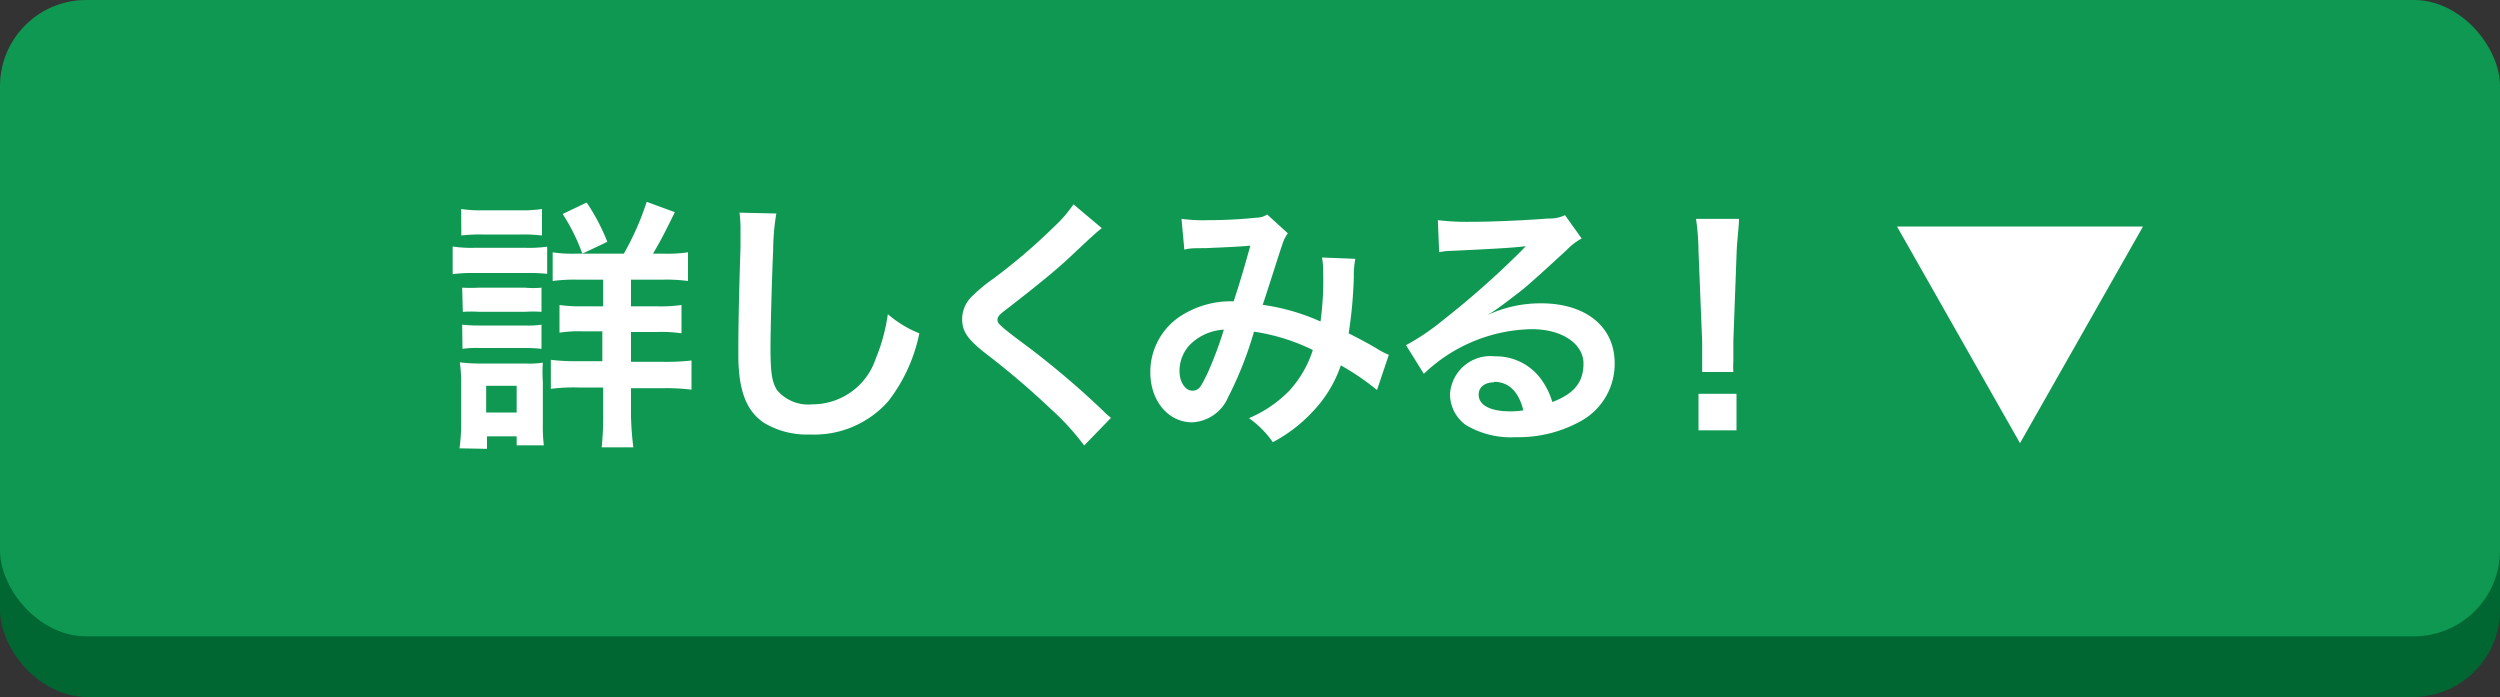
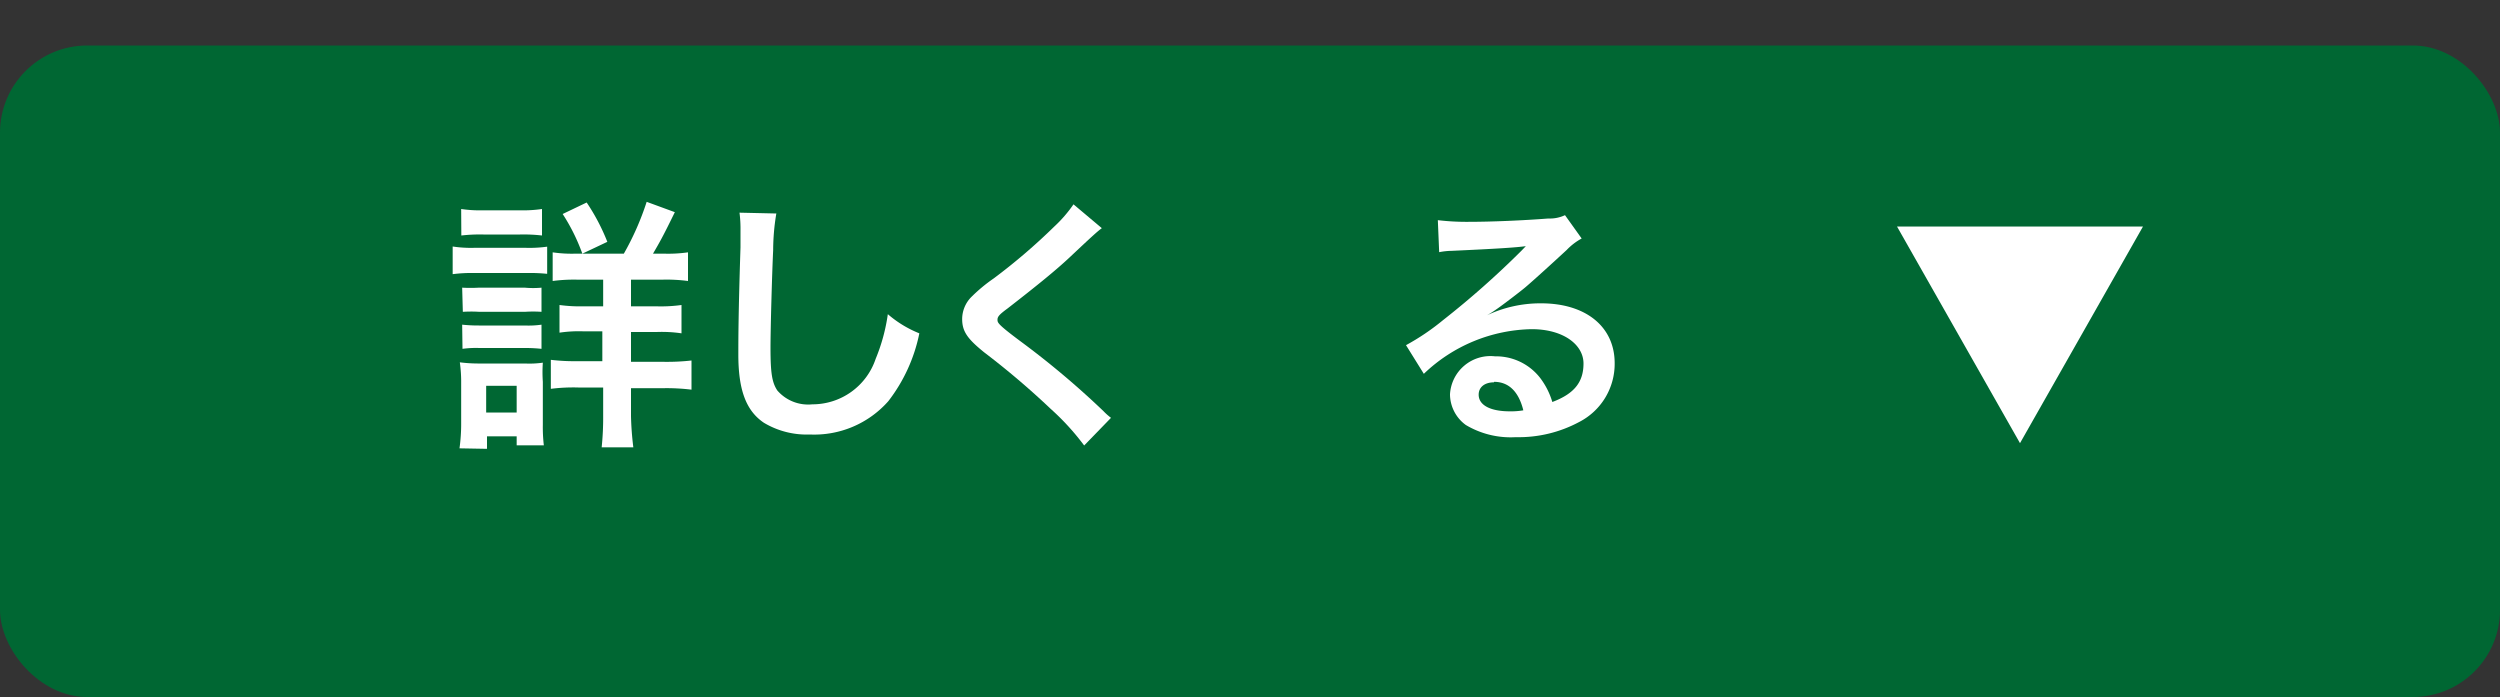
<svg xmlns="http://www.w3.org/2000/svg" viewBox="0 0 150 41.82">
  <rect x="0" y="0" width="150" height="41.82" fill="#333333" stroke="none" />
  <defs>
    <style>.cls-1{fill:#006733;}.cls-2{fill:#0f9852;}.cls-3{fill:#fff;}</style>
  </defs>
  <title>アセット 6</title>
  <g id="レイヤー_2" data-name="レイヤー 2">
    <g id="レイヤー_2-2" data-name="レイヤー 2">
      <rect class="cls-1" y="2.73" width="150" height="39.09" rx="5.23" ry="5.23" />
-       <rect class="cls-2" width="150" height="38.18" rx="5.17" ry="5.17" />
      <path class="cls-3" d="M27.16,14.79a7.24,7.24,0,0,0,1.26.08h3.16a7.68,7.68,0,0,0,1.25-.07v1.63a10.21,10.21,0,0,0-1.19-.05H28.42a8.87,8.87,0,0,0-1.26.07Zm.41,12.11a10.82,10.82,0,0,0,.1-1.55V23a8.52,8.52,0,0,0-.08-1.26,9.07,9.07,0,0,0,1.21.07h2.7a5.62,5.62,0,0,0,1.07-.05,8.38,8.38,0,0,0,0,1.15v2.57a9.54,9.54,0,0,0,.06,1.24H31v-.54H29.22v.75Zm.1-14.36a7.78,7.78,0,0,0,1.32.08H31.2a7.93,7.93,0,0,0,1.32-.08v1.59a9.75,9.75,0,0,0-1.32-.06H29a9.75,9.75,0,0,0-1.32.06Zm.06,4.72a9.08,9.08,0,0,0,1,0h2.76a5.47,5.47,0,0,0,1,0v1.45a7.26,7.26,0,0,0-1,0H28.77a7.74,7.74,0,0,0-1,0Zm0,2.22a9.08,9.08,0,0,0,1,.05h2.76a5.41,5.41,0,0,0,1-.05v1.45a9.15,9.15,0,0,0-1-.05H28.75a6,6,0,0,0-1,.05Zm1.44,5.27H31v-1.6H29.17Zm8.26-9.53a16.54,16.54,0,0,0,1.37-3.11l1.69.62c-.73,1.5-.91,1.8-1.31,2.49h.69a8.37,8.37,0,0,0,1.41-.08v1.72a9.86,9.86,0,0,0-1.55-.08H37.86v1.6H39.4a8.93,8.93,0,0,0,1.49-.08V20a8,8,0,0,0-1.48-.08H37.86v1.79h2a13.25,13.25,0,0,0,1.63-.08v1.75a12.26,12.26,0,0,0-1.6-.09H37.86v1.67A18.21,18.21,0,0,0,38,26.84h-1.9a17.29,17.29,0,0,0,.09-1.9V23.25H34.69a10.67,10.67,0,0,0-1.64.08V21.59a12.1,12.1,0,0,0,1.65.08h1.44V19.88H35a7.78,7.78,0,0,0-1.43.08V18.3a9.12,9.12,0,0,0,1.43.08h1.19v-1.6H34.67a9.61,9.61,0,0,0-1.51.08V15.14a7.8,7.8,0,0,0,1.35.08Zm-2.49,0a11.48,11.48,0,0,0-1.18-2.38l1.44-.69a12.32,12.32,0,0,1,1.24,2.36Z" />
      <path class="cls-3" d="M46.58,12.81A13.44,13.44,0,0,0,46.39,15c-.07,1.49-.16,4.73-.16,5.86,0,1.52.09,2.09.41,2.57a2.45,2.45,0,0,0,2.1.83,4,4,0,0,0,3.8-2.73,11,11,0,0,0,.73-2.68A6.65,6.65,0,0,0,55.16,20a9.84,9.84,0,0,1-1.86,4.07,5.93,5.93,0,0,1-4.71,2,5,5,0,0,1-2.75-.7c-1.09-.73-1.54-2-1.54-4.1,0-.83,0-2.43.13-6.43,0-.48,0-.82,0-1a7.48,7.48,0,0,0-.06-1.08Z" />
      <path class="cls-3" d="M66.11,13.69c-.26.19-.56.46-1.93,1.75-.8.75-1.9,1.65-3.73,3.07-.49.36-.6.49-.6.67s0,.27,1.41,1.32a51.36,51.36,0,0,1,4.95,4.17,3.64,3.64,0,0,0,.45.4l-1.61,1.66a14.88,14.88,0,0,0-2-2.19,48.33,48.33,0,0,0-4-3.4c-1-.81-1.32-1.25-1.32-2a1.89,1.89,0,0,1,.52-1.29,9.6,9.6,0,0,1,1.38-1.15,35.85,35.85,0,0,0,3.63-3.11,7.94,7.94,0,0,0,1.15-1.33Z" />
-       <path class="cls-3" d="M70.89,13.13a9.56,9.56,0,0,0,1.59.08,28.75,28.75,0,0,0,2.92-.15,1.18,1.18,0,0,0,.63-.19L77.27,14a2.09,2.09,0,0,0-.33.67c-.08.19-1,3.13-1.18,3.62a12.7,12.7,0,0,1,3.47,1,18.28,18.28,0,0,0,.16-3,4.53,4.53,0,0,0-.07-.84l2,.08a5.07,5.07,0,0,0-.09,1.07A26.85,26.85,0,0,1,80.92,20c.51.26,1.2.62,1.68.91a4.76,4.76,0,0,0,.73.38l-.71,2.11a15.47,15.47,0,0,0-2.17-1.48,7.49,7.49,0,0,1-1.71,2.8,8.94,8.94,0,0,1-2.37,1.81,5.88,5.88,0,0,0-1.43-1.44,7.48,7.48,0,0,0,2.44-1.67A6.61,6.61,0,0,0,78.77,21a12,12,0,0,0-3.53-1.1,21.92,21.92,0,0,1-1.55,3.93,2.48,2.48,0,0,1-2.15,1.51c-1.45,0-2.52-1.29-2.52-3a4,4,0,0,1,2-3.49,5.56,5.56,0,0,1,3-.77c.41-1.26.59-1.87,1-3.34-.8.07-1.18.08-2.72.15-.64,0-.93,0-1.24.09Zm.47,7.59a2.3,2.3,0,0,0-.59,1.54c0,.65.34,1.18.77,1.18s.53-.29.89-1a22.17,22.17,0,0,0,1-2.66A3.11,3.11,0,0,0,71.36,20.72Z" />
      <path class="cls-3" d="M89.17,18.94a7.5,7.5,0,0,1,3.3-.74c2.69,0,4.41,1.41,4.41,3.59a3.92,3.92,0,0,1-2.13,3.53,7.68,7.68,0,0,1-3.8.91,5.25,5.25,0,0,1-3-.73A2.29,2.29,0,0,1,87,23.66a2.43,2.43,0,0,1,2.7-2.28,3.35,3.35,0,0,1,2.72,1.31,4.52,4.52,0,0,1,.72,1.43c1.3-.49,1.87-1.18,1.87-2.31s-1.21-2.06-3.11-2.06a9.59,9.59,0,0,0-6.47,2.68l-1.07-1.72a14,14,0,0,0,2.22-1.5,53.1,53.1,0,0,0,4.69-4.15l.28-.29v0c-.6.08-1.61.15-4.45.28a4.31,4.31,0,0,0-.75.08l-.08-1.92a14.6,14.6,0,0,0,1.85.1c1.34,0,3.25-.08,4.78-.2a2.13,2.13,0,0,0,1-.2l1,1.4A3.64,3.64,0,0,0,94,15c-.79.73-1.93,1.77-2.47,2.23-.28.24-1.41,1.1-1.72,1.31a6.34,6.34,0,0,1-.65.41Zm.47,4c-.56,0-.92.29-.92.74,0,.63.7,1,1.87,1a4.43,4.43,0,0,0,.81-.06C91.12,23.49,90.52,22.91,89.64,22.91Z" />
-       <path class="cls-3" d="M102.13,22.32c0-.34,0-.49,0-.69s0-.17,0-1.13l-.22-5.43c0-.7-.08-1.5-.15-1.94h2.58c0,.43-.11,1.26-.14,1.94L104,20.5c0,.93,0,.93,0,1.15a6.08,6.08,0,0,0,0,.67Zm-.22,3.5V23.63h2.28v2.19Z" />
      <path class="cls-3" d="M113.82,13.59h14.76l-7.38,13Z" />
    </g>
  </g>
</svg>